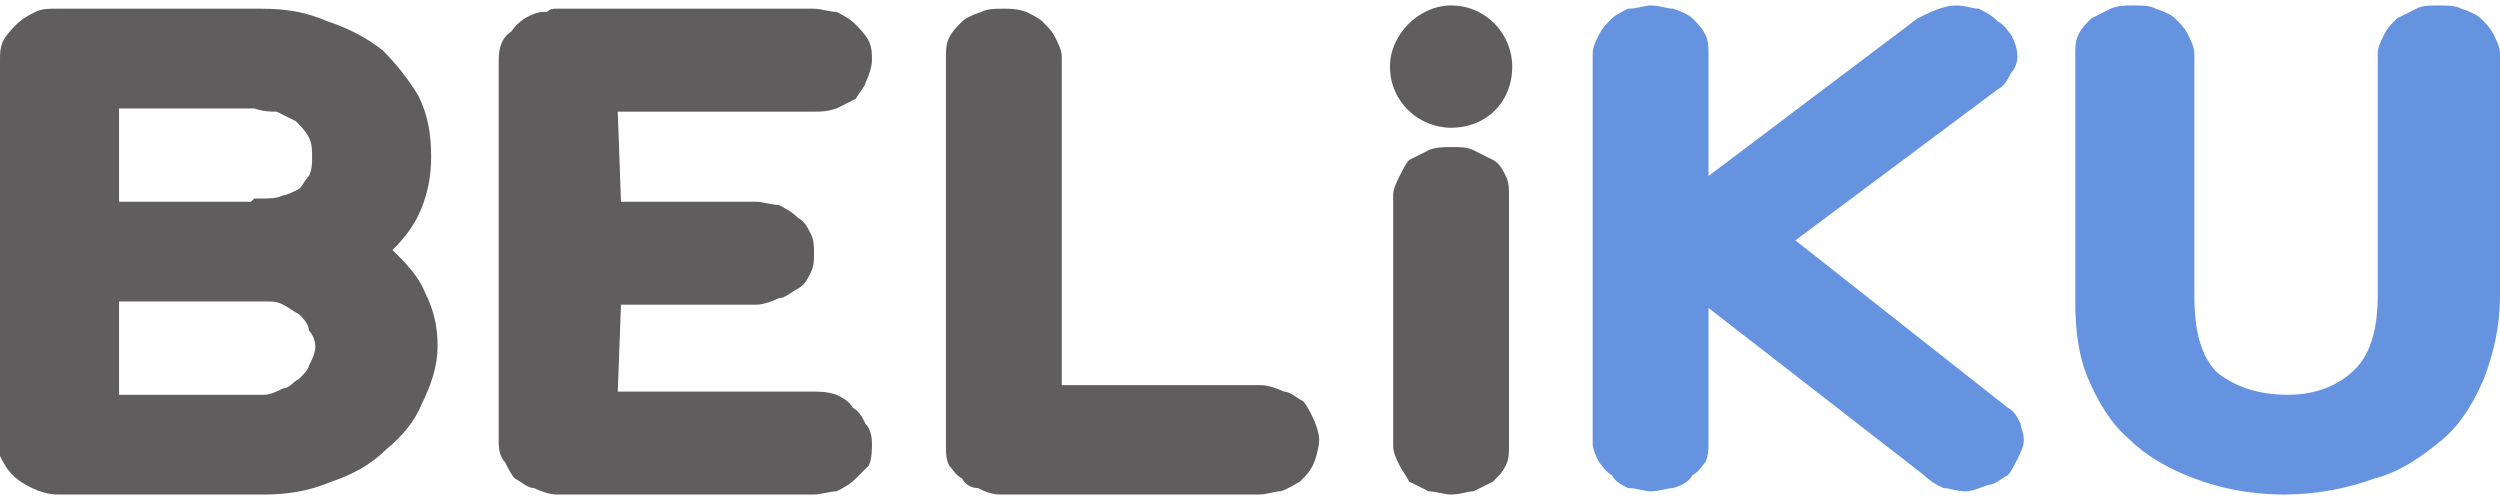
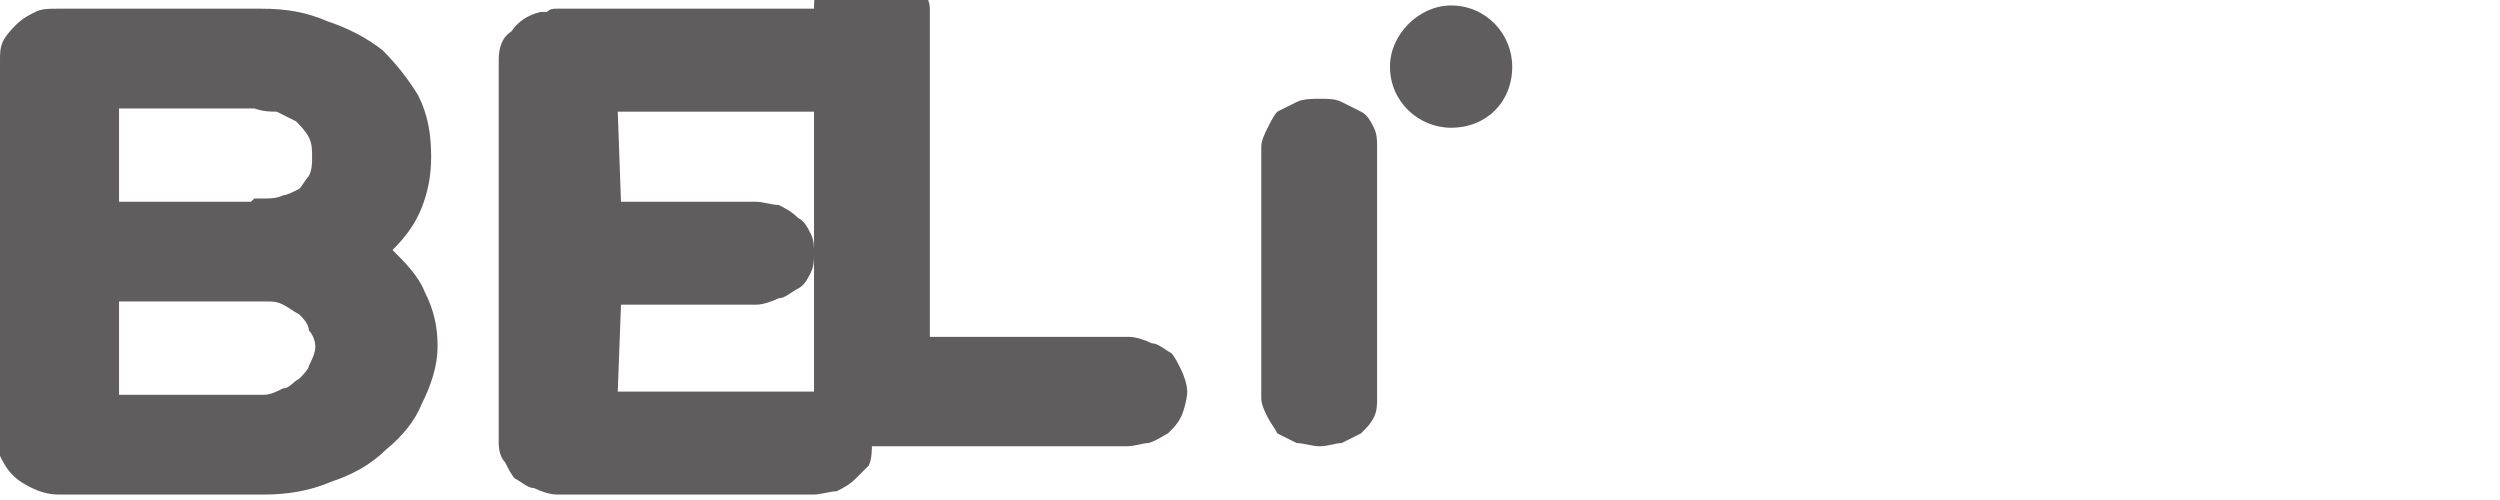
<svg xmlns="http://www.w3.org/2000/svg" xml:space="preserve" width="105px" height="21px" version="1.1" style="shape-rendering:geometricPrecision; text-rendering:geometricPrecision; image-rendering:optimizeQuality; fill-rule:evenodd; clip-rule:evenodd" viewBox="0 0 7.77 1.52">
  <defs>
    <style type="text/css"> .fil1 {fill:#6593DF} .fil0 {fill:#5F5D5D;fill-rule:nonzero} </style>
  </defs>
  <g id="Layer_x0020_1">
    <g id="_1899734517456">
-       <path class="fil0" d="M0.18 1.52c-0.03,0 -0.06,-0.01 -0.08,-0.02 -0.02,-0.01 -0.04,-0.02 -0.06,-0.04 -0.02,-0.02 -0.03,-0.04 -0.04,-0.06l0 -0.02c0,0 0,0 0,-0.01 0,0 0,0 0,-0.01l0 -1.19c0,-0.02 0,-0.04 0.01,-0.06 0.01,-0.02 0.03,-0.04 0.04,-0.05 0.02,-0.02 0.04,-0.03 0.06,-0.04 0.02,-0.01 0.04,-0.01 0.07,-0.01l0.63 0c0.08,0 0.14,0.01 0.21,0.04 0.06,0.02 0.12,0.05 0.17,0.09 0.04,0.04 0.08,0.09 0.11,0.14 0.03,0.06 0.04,0.12 0.04,0.19 0,0.06 -0.01,0.11 -0.03,0.16 -0.02,0.05 -0.05,0.09 -0.09,0.13 0.04,0.04 0.08,0.08 0.1,0.13 0.03,0.06 0.04,0.11 0.04,0.17 0,0.06 -0.02,0.12 -0.05,0.18 -0.02,0.05 -0.06,0.1 -0.11,0.14 -0.05,0.05 -0.11,0.08 -0.17,0.1 -0.07,0.03 -0.14,0.04 -0.21,0.04l-0.64 0zm4.33 -1.52c0.11,0 0.19,0.09 0.19,0.19 0,0.11 -0.08,0.19 -0.19,0.19 -0.1,0 -0.19,-0.08 -0.19,-0.19 0,-0.1 0.09,-0.19 0.19,-0.19zm-4.14 0.61l0.41 0 0.01 -0.01 0.02 0c0.03,0 0.05,0 0.07,-0.01 0.01,0 0.03,-0.01 0.05,-0.02 0.01,-0.01 0.02,-0.03 0.03,-0.04 0.01,-0.02 0.01,-0.04 0.01,-0.06 0,-0.02 0,-0.04 -0.01,-0.06 -0.01,-0.02 -0.03,-0.04 -0.04,-0.05 -0.02,-0.01 -0.04,-0.02 -0.06,-0.03 -0.02,0 -0.04,0 -0.07,-0.01l-0.42 0 0 0.29zm0.46 0.31l-0.46 0 0 0.29 0.45 0c0.02,0 0.04,-0.01 0.06,-0.02 0.02,0 0.03,-0.02 0.05,-0.03 0.01,-0.01 0.03,-0.03 0.03,-0.04 0.01,-0.02 0.02,-0.04 0.02,-0.06 0,-0.02 -0.01,-0.04 -0.02,-0.05 0,-0.02 -0.02,-0.04 -0.03,-0.05 -0.02,-0.01 -0.03,-0.02 -0.05,-0.03 -0.02,-0.01 -0.03,-0.01 -0.05,-0.01zm1.7 -0.91c0.02,0 0.05,0.01 0.07,0.01 0.02,0.01 0.04,0.02 0.06,0.04 0.01,0.01 0.03,0.03 0.04,0.05 0.01,0.02 0.01,0.04 0.01,0.06 0,0.02 -0.01,0.05 -0.02,0.07 0,0.01 -0.02,0.03 -0.03,0.05 -0.02,0.01 -0.04,0.02 -0.06,0.03 -0.03,0.01 -0.05,0.01 -0.07,0.01l-0.61 0 0.01 0.28 0.42 0c0.02,0 0.05,0.01 0.07,0.01 0.02,0.01 0.04,0.02 0.06,0.04 0.02,0.01 0.03,0.03 0.04,0.05 0.01,0.02 0.01,0.04 0.01,0.06 0,0.02 0,0.04 -0.01,0.06 -0.01,0.02 -0.02,0.04 -0.04,0.05 -0.02,0.01 -0.04,0.03 -0.06,0.03 -0.02,0.01 -0.05,0.02 -0.07,0.02l-0.42 0 -0.01 0.27 0.6 0c0.03,0 0.05,0 0.08,0.01 0.02,0.01 0.04,0.02 0.05,0.04 0.02,0.01 0.03,0.03 0.04,0.05 0.01,0.01 0.02,0.03 0.02,0.06 0,0.02 0,0.05 -0.01,0.07 -0.01,0.01 -0.03,0.03 -0.04,0.04 -0.02,0.02 -0.04,0.03 -0.06,0.04 -0.02,0 -0.05,0.01 -0.07,0.01l-0.8 0c-0.02,0 -0.05,-0.01 -0.07,-0.02 -0.02,0 -0.04,-0.02 -0.06,-0.03 -0.01,-0.01 -0.02,-0.03 -0.03,-0.05 -0.01,-0.01 -0.02,-0.03 -0.02,-0.06l0 -1.19c0,-0.04 0.01,-0.07 0.04,-0.09 0.02,-0.03 0.05,-0.05 0.09,-0.06 0.01,0 0.01,0 0.02,0 0.01,-0.01 0.02,-0.01 0.03,-0.01l0.8 0zm0.41 0.15c0,-0.02 0,-0.04 0.01,-0.06 0.01,-0.02 0.02,-0.03 0.04,-0.05 0.01,-0.01 0.03,-0.02 0.06,-0.03 0.02,-0.01 0.04,-0.01 0.07,-0.01 0.02,0 0.04,0 0.07,0.01 0.02,0.01 0.04,0.02 0.05,0.03 0.02,0.02 0.03,0.03 0.04,0.05 0.01,0.02 0.02,0.04 0.02,0.06l0 1.02 0.62 0c0.02,0 0.05,0.01 0.07,0.02 0.02,0 0.04,0.02 0.06,0.03 0.01,0.01 0.02,0.03 0.03,0.05 0.01,0.02 0.02,0.05 0.02,0.07 0,0.02 -0.01,0.06 -0.02,0.08 -0.01,0.02 -0.02,0.03 -0.04,0.05 -0.02,0.01 -0.03,0.02 -0.06,0.03 -0.02,0 -0.04,0.01 -0.07,0.01l-0.8 0c-0.03,0 -0.05,-0.01 -0.07,-0.02 -0.02,0 -0.04,-0.01 -0.05,-0.03 -0.02,-0.01 -0.03,-0.03 -0.04,-0.04 -0.01,-0.02 -0.01,-0.04 -0.01,-0.06l0 -1.21zm1.39 0.43c0,-0.02 0.01,-0.04 0.02,-0.06 0.01,-0.02 0.02,-0.04 0.03,-0.05 0.02,-0.01 0.04,-0.02 0.06,-0.03 0.02,-0.01 0.05,-0.01 0.07,-0.01 0.03,0 0.05,0 0.07,0.01 0.02,0.01 0.04,0.02 0.06,0.03 0.02,0.01 0.03,0.03 0.04,0.05 0.01,0.02 0.01,0.04 0.01,0.06l0 0.78c0,0.02 0,0.04 -0.01,0.06 -0.01,0.02 -0.02,0.03 -0.04,0.05 -0.02,0.01 -0.04,0.02 -0.06,0.03 -0.02,0 -0.04,0.01 -0.07,0.01 -0.02,0 -0.05,-0.01 -0.07,-0.01 -0.02,-0.01 -0.04,-0.02 -0.06,-0.03 -0.01,-0.02 -0.02,-0.03 -0.03,-0.05 -0.01,-0.02 -0.02,-0.04 -0.02,-0.06l0 -0.78z" />
-       <path class="fil1" d="M4.95 0.15c0,-0.02 0.01,-0.04 0.02,-0.06 0.01,-0.02 0.02,-0.03 0.04,-0.05 0.01,-0.01 0.03,-0.02 0.05,-0.03 0.03,0 0.05,-0.01 0.07,-0.01 0.03,0 0.05,0.01 0.07,0.01 0.03,0.01 0.05,0.02 0.06,0.03 0.02,0.02 0.03,0.03 0.04,0.05 0.01,0.02 0.01,0.04 0.01,0.06l0 0.38 0.65 -0.49c0.04,-0.02 0.08,-0.04 0.12,-0.04 0.03,0 0.05,0.01 0.07,0.01 0.02,0.01 0.04,0.02 0.06,0.04 0.02,0.01 0.03,0.03 0.04,0.04 0.01,0.02 0.02,0.04 0.02,0.07 0,0.02 -0.01,0.04 -0.02,0.05 -0.01,0.02 -0.02,0.04 -0.04,0.05l-0.63 0.47 0.66 0.52c0.02,0.01 0.03,0.03 0.04,0.05 0,0.01 0.01,0.03 0.01,0.05 0,0.02 -0.01,0.04 -0.02,0.06 -0.01,0.02 -0.02,0.04 -0.03,0.05 -0.02,0.01 -0.04,0.03 -0.06,0.03 -0.03,0.01 -0.05,0.02 -0.07,0.02 -0.03,0 -0.05,-0.01 -0.07,-0.01 -0.02,-0.01 -0.04,-0.02 -0.06,-0.04l-0.67 -0.52 0 0.42c0,0.02 0,0.04 -0.01,0.06 -0.01,0.01 -0.02,0.03 -0.04,0.04 -0.01,0.02 -0.03,0.03 -0.06,0.04 -0.02,0 -0.04,0.01 -0.07,0.01 -0.02,0 -0.04,-0.01 -0.07,-0.01 -0.02,-0.01 -0.04,-0.02 -0.05,-0.04 -0.02,-0.01 -0.03,-0.03 -0.04,-0.04 -0.01,-0.02 -0.02,-0.04 -0.02,-0.06l0 -1.21zm1.5 0c0,-0.02 0,-0.04 0.01,-0.06 0.01,-0.02 0.02,-0.03 0.04,-0.05 0.02,-0.01 0.04,-0.02 0.06,-0.03 0.02,-0.01 0.05,-0.01 0.07,-0.01 0.03,0 0.05,0 0.07,0.01 0.03,0.01 0.05,0.02 0.06,0.03 0.02,0.02 0.03,0.03 0.04,0.05 0.01,0.02 0.02,0.04 0.02,0.06l0 0.75c0,0.11 0.02,0.19 0.07,0.24 0.05,0.04 0.12,0.07 0.22,0.07 0.09,0 0.16,-0.03 0.21,-0.08 0.05,-0.05 0.07,-0.13 0.07,-0.23l0 -0.75c0,-0.02 0.01,-0.04 0.02,-0.06 0.01,-0.02 0.02,-0.03 0.04,-0.05 0.02,-0.01 0.04,-0.02 0.06,-0.03 0.02,-0.01 0.04,-0.01 0.07,-0.01 0.03,0 0.05,0 0.07,0.01 0.03,0.01 0.05,0.02 0.06,0.03 0.02,0.02 0.03,0.03 0.04,0.05 0.01,0.02 0.02,0.04 0.02,0.06l0 0.75c0,0.1 -0.02,0.18 -0.05,0.26 -0.03,0.07 -0.07,0.14 -0.13,0.19 -0.06,0.05 -0.13,0.1 -0.21,0.12 -0.08,0.03 -0.18,0.05 -0.28,0.05 -0.11,0 -0.2,-0.02 -0.28,-0.05 -0.08,-0.03 -0.15,-0.07 -0.2,-0.12 -0.06,-0.05 -0.1,-0.12 -0.13,-0.19 -0.03,-0.07 -0.04,-0.15 -0.04,-0.24l0 -0.77z" />
+       <path class="fil0" d="M0.18 1.52c-0.03,0 -0.06,-0.01 -0.08,-0.02 -0.02,-0.01 -0.04,-0.02 -0.06,-0.04 -0.02,-0.02 -0.03,-0.04 -0.04,-0.06l0 -0.02c0,0 0,0 0,-0.01 0,0 0,0 0,-0.01l0 -1.19c0,-0.02 0,-0.04 0.01,-0.06 0.01,-0.02 0.03,-0.04 0.04,-0.05 0.02,-0.02 0.04,-0.03 0.06,-0.04 0.02,-0.01 0.04,-0.01 0.07,-0.01l0.63 0c0.08,0 0.14,0.01 0.21,0.04 0.06,0.02 0.12,0.05 0.17,0.09 0.04,0.04 0.08,0.09 0.11,0.14 0.03,0.06 0.04,0.12 0.04,0.19 0,0.06 -0.01,0.11 -0.03,0.16 -0.02,0.05 -0.05,0.09 -0.09,0.13 0.04,0.04 0.08,0.08 0.1,0.13 0.03,0.06 0.04,0.11 0.04,0.17 0,0.06 -0.02,0.12 -0.05,0.18 -0.02,0.05 -0.06,0.1 -0.11,0.14 -0.05,0.05 -0.11,0.08 -0.17,0.1 -0.07,0.03 -0.14,0.04 -0.21,0.04l-0.64 0zm4.33 -1.52c0.11,0 0.19,0.09 0.19,0.19 0,0.11 -0.08,0.19 -0.19,0.19 -0.1,0 -0.19,-0.08 -0.19,-0.19 0,-0.1 0.09,-0.19 0.19,-0.19zm-4.14 0.61l0.41 0 0.01 -0.01 0.02 0c0.03,0 0.05,0 0.07,-0.01 0.01,0 0.03,-0.01 0.05,-0.02 0.01,-0.01 0.02,-0.03 0.03,-0.04 0.01,-0.02 0.01,-0.04 0.01,-0.06 0,-0.02 0,-0.04 -0.01,-0.06 -0.01,-0.02 -0.03,-0.04 -0.04,-0.05 -0.02,-0.01 -0.04,-0.02 -0.06,-0.03 -0.02,0 -0.04,0 -0.07,-0.01l-0.42 0 0 0.29zm0.46 0.31l-0.46 0 0 0.29 0.45 0c0.02,0 0.04,-0.01 0.06,-0.02 0.02,0 0.03,-0.02 0.05,-0.03 0.01,-0.01 0.03,-0.03 0.03,-0.04 0.01,-0.02 0.02,-0.04 0.02,-0.06 0,-0.02 -0.01,-0.04 -0.02,-0.05 0,-0.02 -0.02,-0.04 -0.03,-0.05 -0.02,-0.01 -0.03,-0.02 -0.05,-0.03 -0.02,-0.01 -0.03,-0.01 -0.05,-0.01zm1.7 -0.91c0.02,0 0.05,0.01 0.07,0.01 0.02,0.01 0.04,0.02 0.06,0.04 0.01,0.01 0.03,0.03 0.04,0.05 0.01,0.02 0.01,0.04 0.01,0.06 0,0.02 -0.01,0.05 -0.02,0.07 0,0.01 -0.02,0.03 -0.03,0.05 -0.02,0.01 -0.04,0.02 -0.06,0.03 -0.03,0.01 -0.05,0.01 -0.07,0.01l-0.61 0 0.01 0.28 0.42 0c0.02,0 0.05,0.01 0.07,0.01 0.02,0.01 0.04,0.02 0.06,0.04 0.02,0.01 0.03,0.03 0.04,0.05 0.01,0.02 0.01,0.04 0.01,0.06 0,0.02 0,0.04 -0.01,0.06 -0.01,0.02 -0.02,0.04 -0.04,0.05 -0.02,0.01 -0.04,0.03 -0.06,0.03 -0.02,0.01 -0.05,0.02 -0.07,0.02l-0.42 0 -0.01 0.27 0.6 0c0.03,0 0.05,0 0.08,0.01 0.02,0.01 0.04,0.02 0.05,0.04 0.02,0.01 0.03,0.03 0.04,0.05 0.01,0.01 0.02,0.03 0.02,0.06 0,0.02 0,0.05 -0.01,0.07 -0.01,0.01 -0.03,0.03 -0.04,0.04 -0.02,0.02 -0.04,0.03 -0.06,0.04 -0.02,0 -0.05,0.01 -0.07,0.01l-0.8 0c-0.02,0 -0.05,-0.01 -0.07,-0.02 -0.02,0 -0.04,-0.02 -0.06,-0.03 -0.01,-0.01 -0.02,-0.03 -0.03,-0.05 -0.01,-0.01 -0.02,-0.03 -0.02,-0.06l0 -1.19c0,-0.04 0.01,-0.07 0.04,-0.09 0.02,-0.03 0.05,-0.05 0.09,-0.06 0.01,0 0.01,0 0.02,0 0.01,-0.01 0.02,-0.01 0.03,-0.01l0.8 0zc0,-0.02 0,-0.04 0.01,-0.06 0.01,-0.02 0.02,-0.03 0.04,-0.05 0.01,-0.01 0.03,-0.02 0.06,-0.03 0.02,-0.01 0.04,-0.01 0.07,-0.01 0.02,0 0.04,0 0.07,0.01 0.02,0.01 0.04,0.02 0.05,0.03 0.02,0.02 0.03,0.03 0.04,0.05 0.01,0.02 0.02,0.04 0.02,0.06l0 1.02 0.62 0c0.02,0 0.05,0.01 0.07,0.02 0.02,0 0.04,0.02 0.06,0.03 0.01,0.01 0.02,0.03 0.03,0.05 0.01,0.02 0.02,0.05 0.02,0.07 0,0.02 -0.01,0.06 -0.02,0.08 -0.01,0.02 -0.02,0.03 -0.04,0.05 -0.02,0.01 -0.03,0.02 -0.06,0.03 -0.02,0 -0.04,0.01 -0.07,0.01l-0.8 0c-0.03,0 -0.05,-0.01 -0.07,-0.02 -0.02,0 -0.04,-0.01 -0.05,-0.03 -0.02,-0.01 -0.03,-0.03 -0.04,-0.04 -0.01,-0.02 -0.01,-0.04 -0.01,-0.06l0 -1.21zm1.39 0.43c0,-0.02 0.01,-0.04 0.02,-0.06 0.01,-0.02 0.02,-0.04 0.03,-0.05 0.02,-0.01 0.04,-0.02 0.06,-0.03 0.02,-0.01 0.05,-0.01 0.07,-0.01 0.03,0 0.05,0 0.07,0.01 0.02,0.01 0.04,0.02 0.06,0.03 0.02,0.01 0.03,0.03 0.04,0.05 0.01,0.02 0.01,0.04 0.01,0.06l0 0.78c0,0.02 0,0.04 -0.01,0.06 -0.01,0.02 -0.02,0.03 -0.04,0.05 -0.02,0.01 -0.04,0.02 -0.06,0.03 -0.02,0 -0.04,0.01 -0.07,0.01 -0.02,0 -0.05,-0.01 -0.07,-0.01 -0.02,-0.01 -0.04,-0.02 -0.06,-0.03 -0.01,-0.02 -0.02,-0.03 -0.03,-0.05 -0.01,-0.02 -0.02,-0.04 -0.02,-0.06l0 -0.78z" />
    </g>
  </g>
</svg>